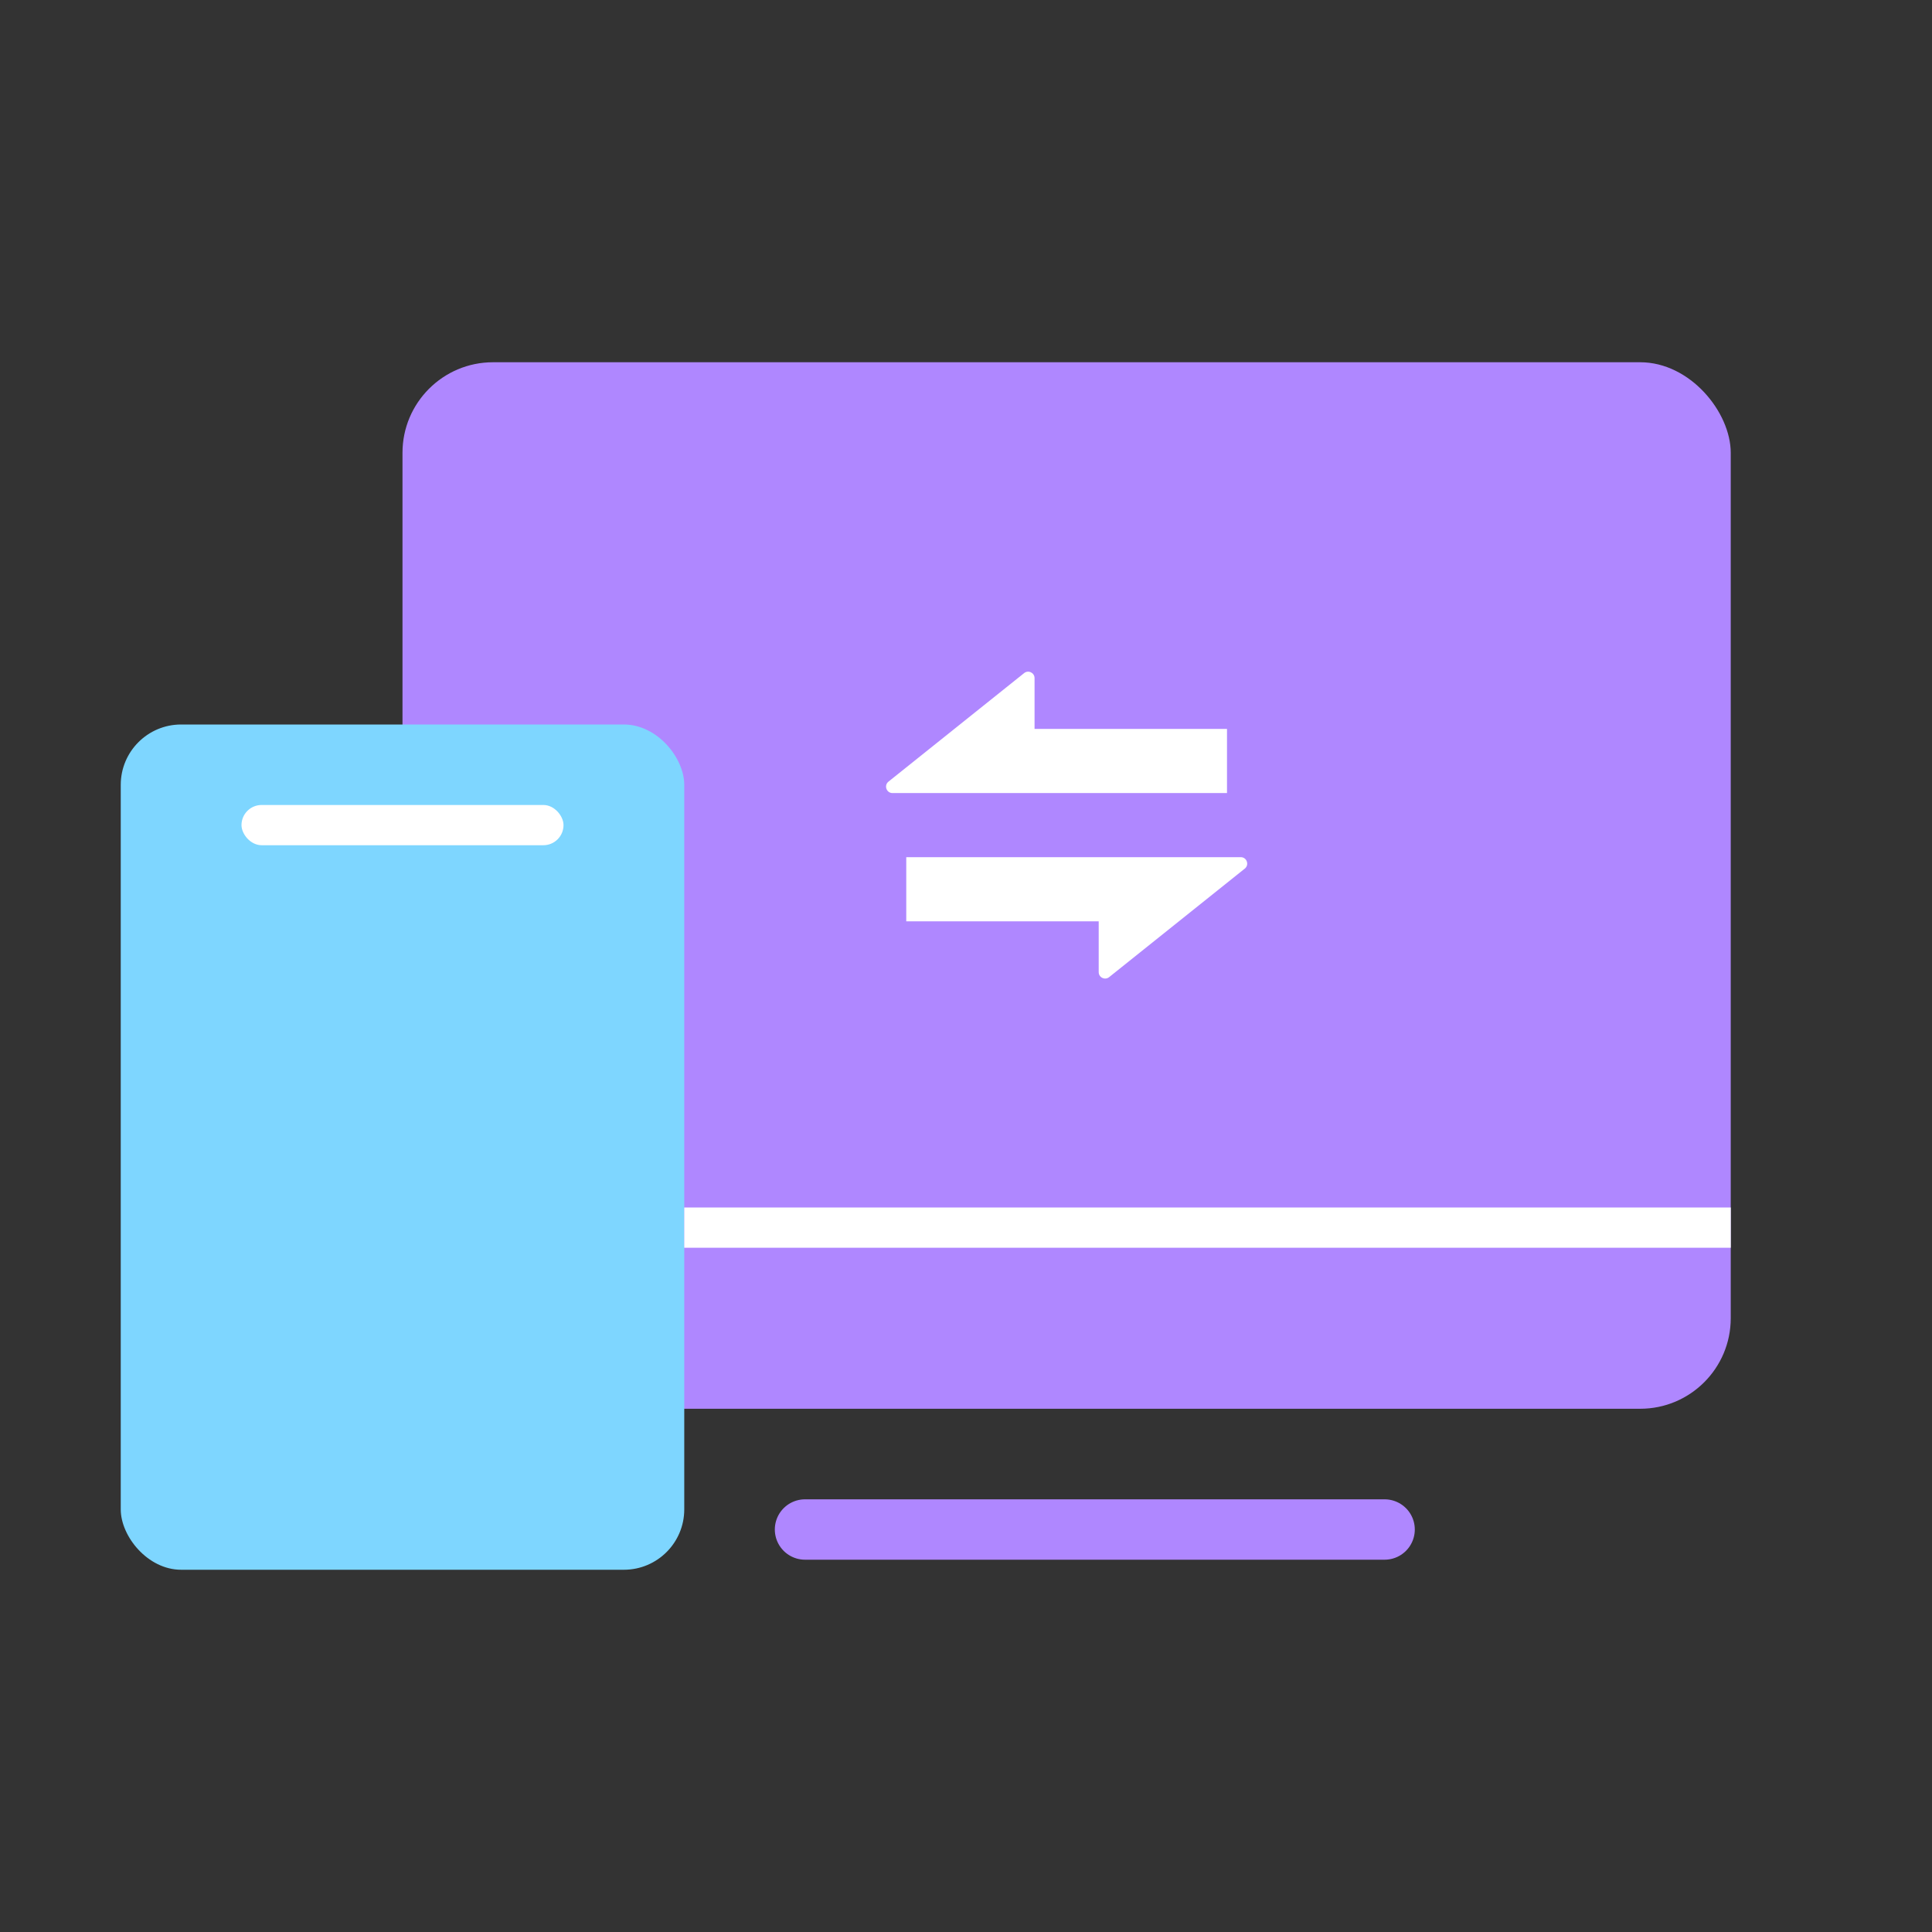
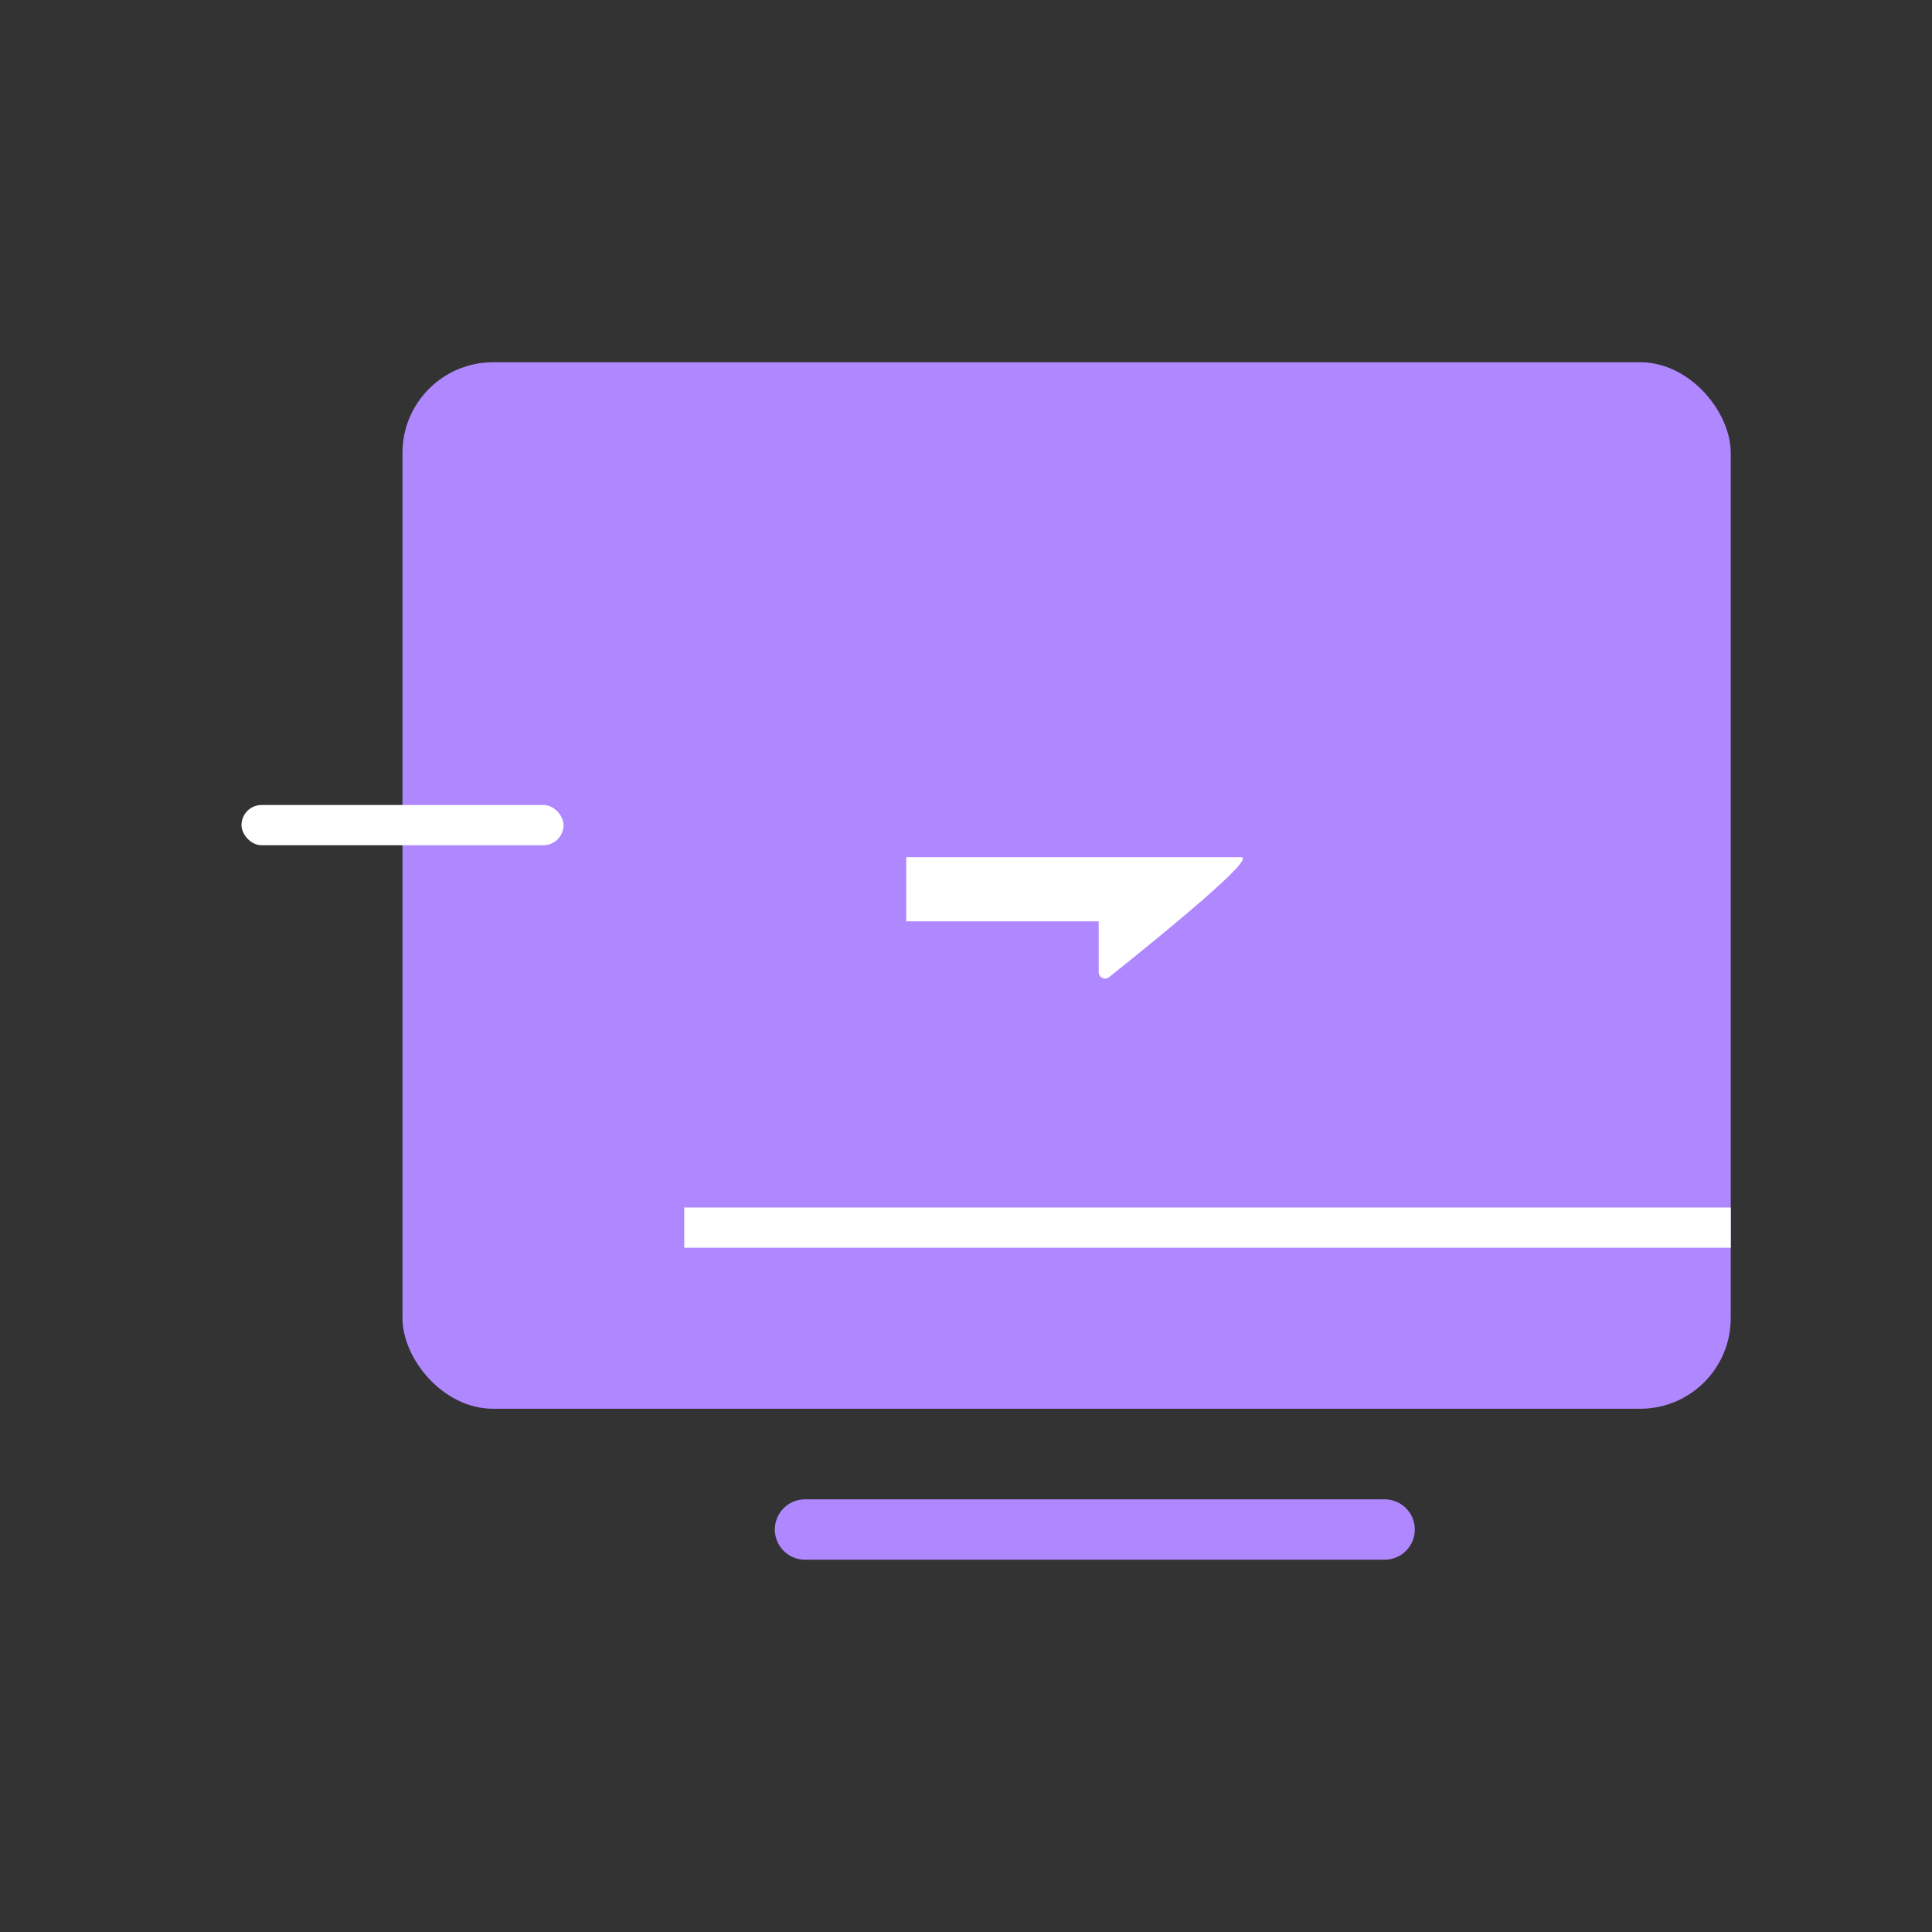
<svg xmlns="http://www.w3.org/2000/svg" width="64" height="64" viewBox="0 0 64 64" fill="none">
  <rect x="0" y="0" width="64" height="64" fill="#333333" stroke="none" />
  <rect x="13.333" y="12" width="44" height="34.667" rx="3" fill="#AF87FF" />
-   <path d="M40.646 26.271V24.146L34.271 24.146V22.463C34.271 22.285 34.065 22.186 33.926 22.297L29.432 25.892C29.275 26.018 29.364 26.271 29.564 26.271L40.646 26.271Z" fill="white" />
-   <path d="M30.021 28.395L30.021 30.52L36.396 30.52V32.203C36.396 32.381 36.602 32.48 36.741 32.369L41.235 28.774C41.392 28.648 41.303 28.395 41.102 28.395L30.021 28.395Z" fill="white" />
-   <rect x="4" y="24" width="18.667" height="28" rx="2" fill="#7ED6FF" />
+   <path d="M30.021 28.395L30.021 30.52L36.396 30.52V32.203C36.396 32.381 36.602 32.48 36.741 32.369C41.392 28.648 41.303 28.395 41.102 28.395L30.021 28.395Z" fill="white" />
  <rect x="8" y="26.666" width="10.667" height="1.333" rx="0.667" fill="white" />
  <rect x="22.667" y="40" width="34.667" height="1.333" fill="white" />
  <path d="M26.667 50.667H45.867" stroke="#AF87FF" stroke-width="2" stroke-linecap="round" />
</svg>